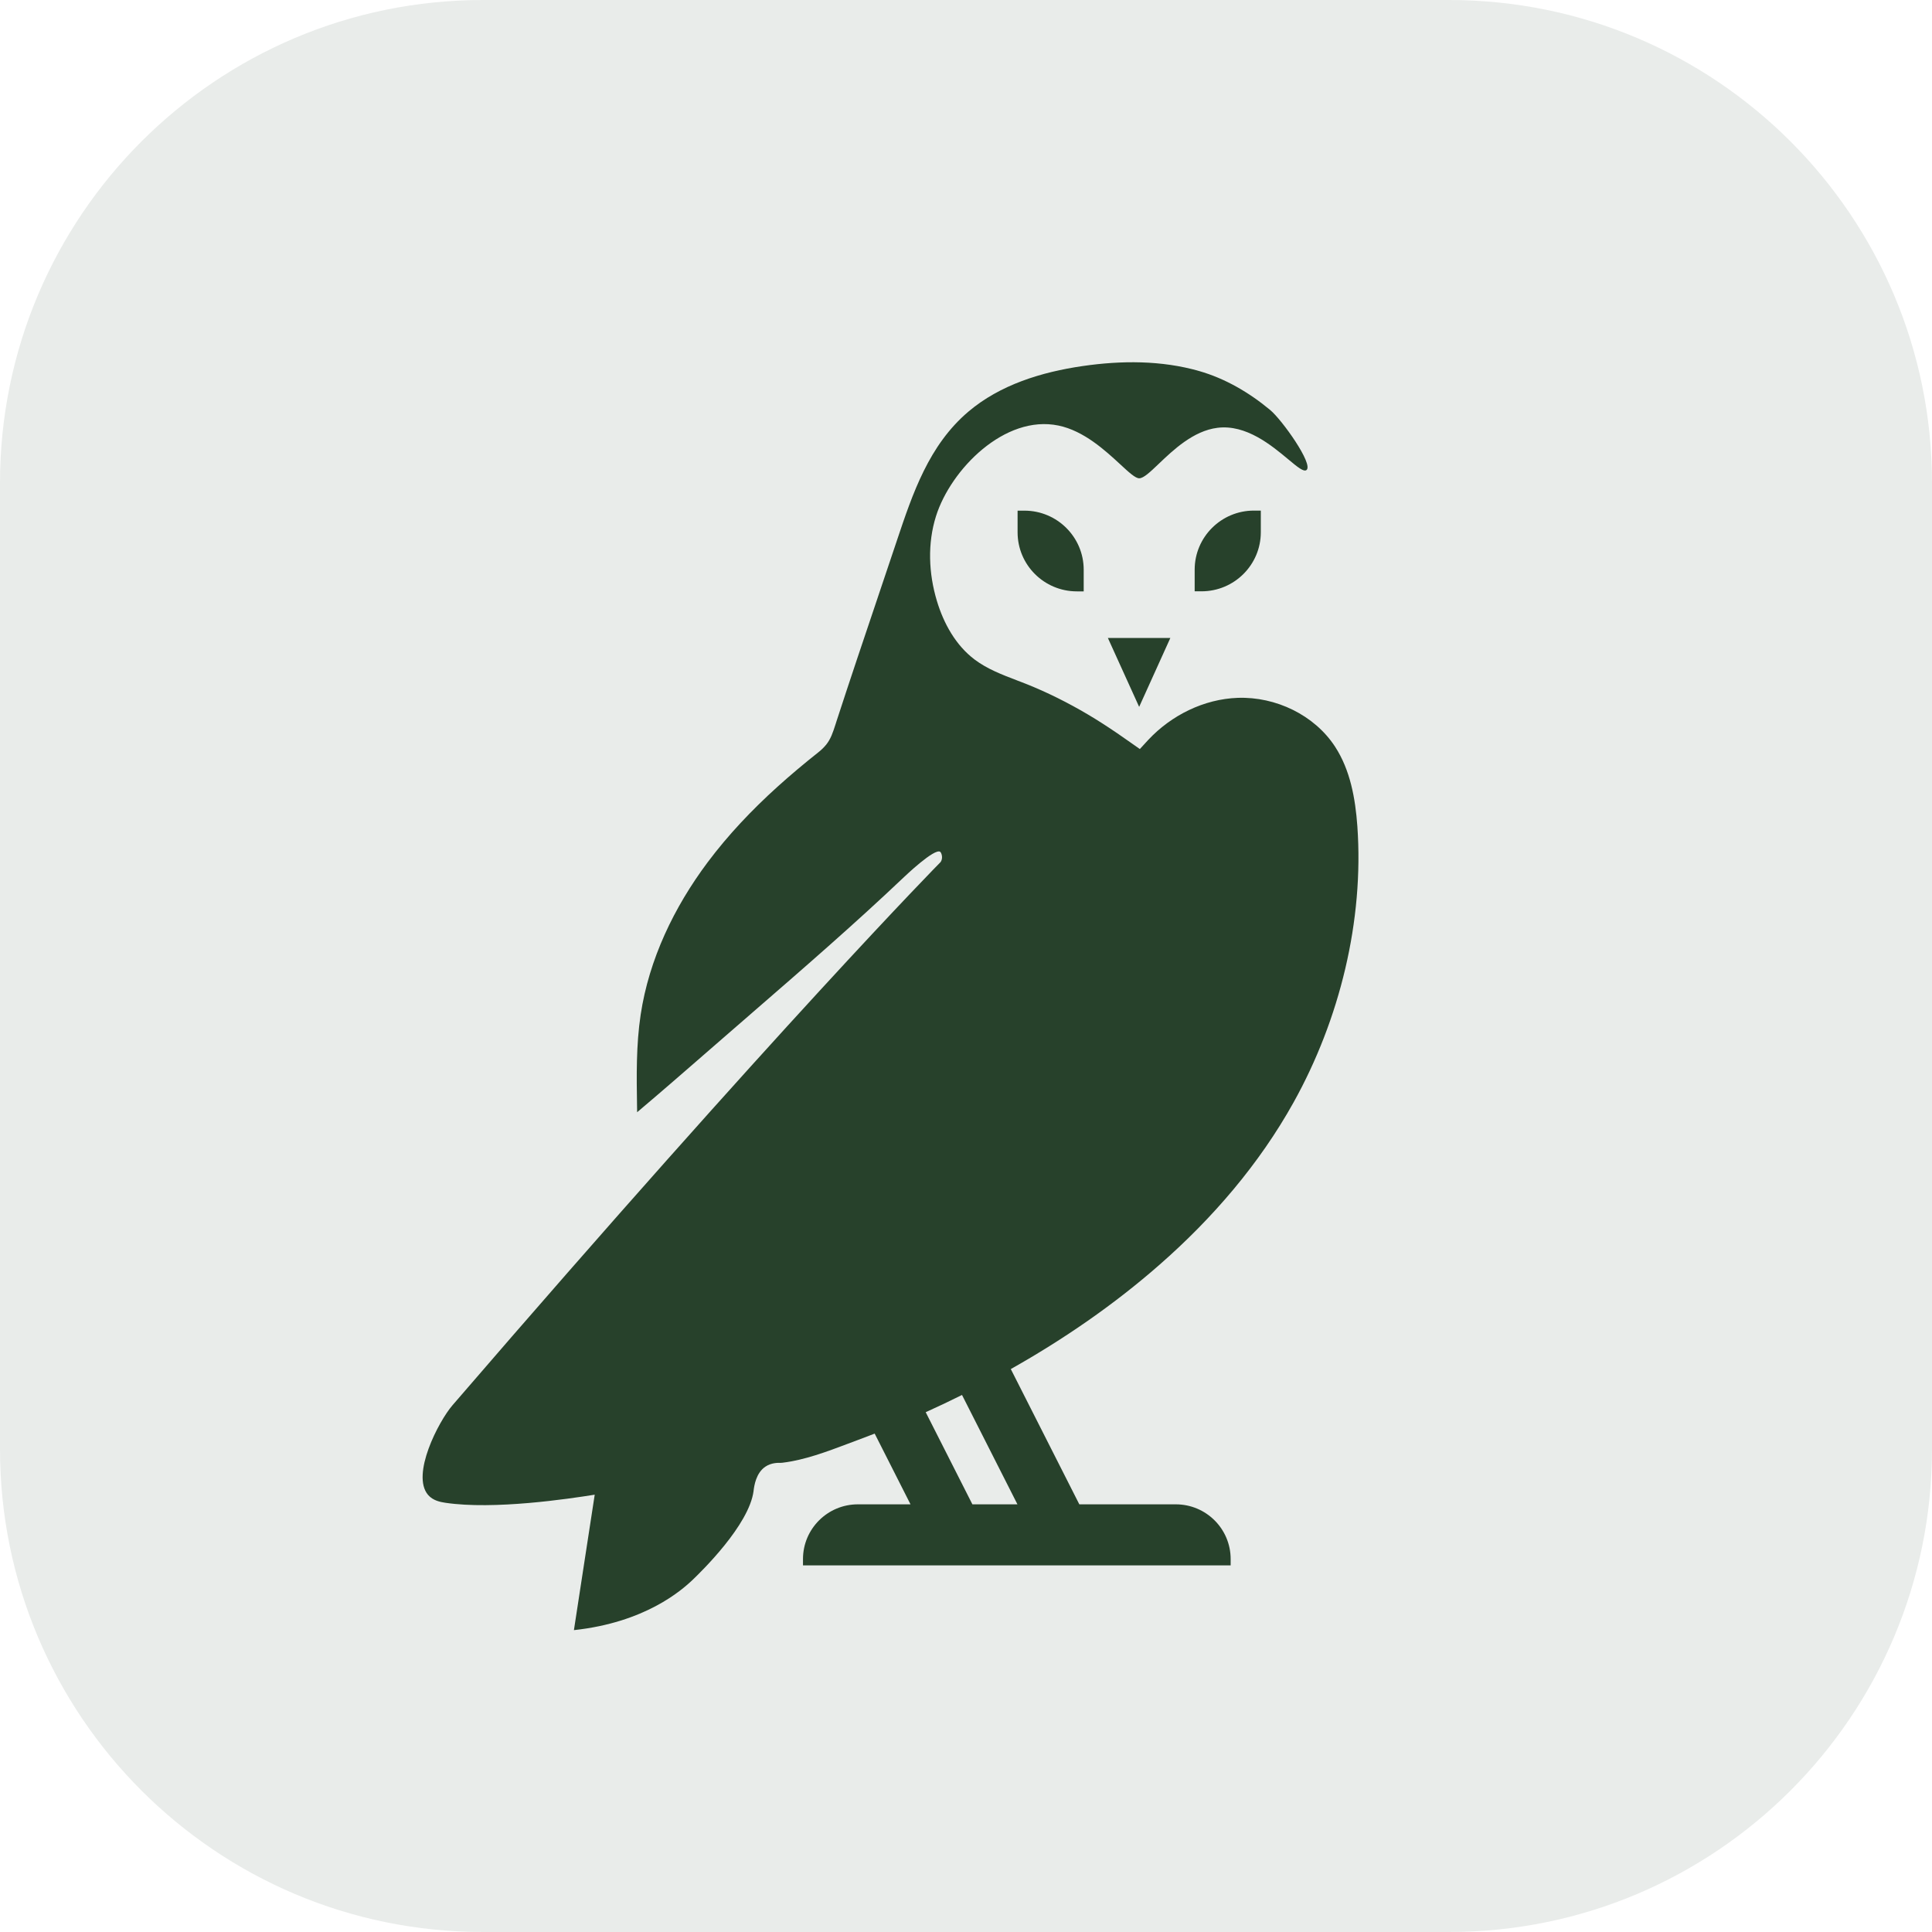
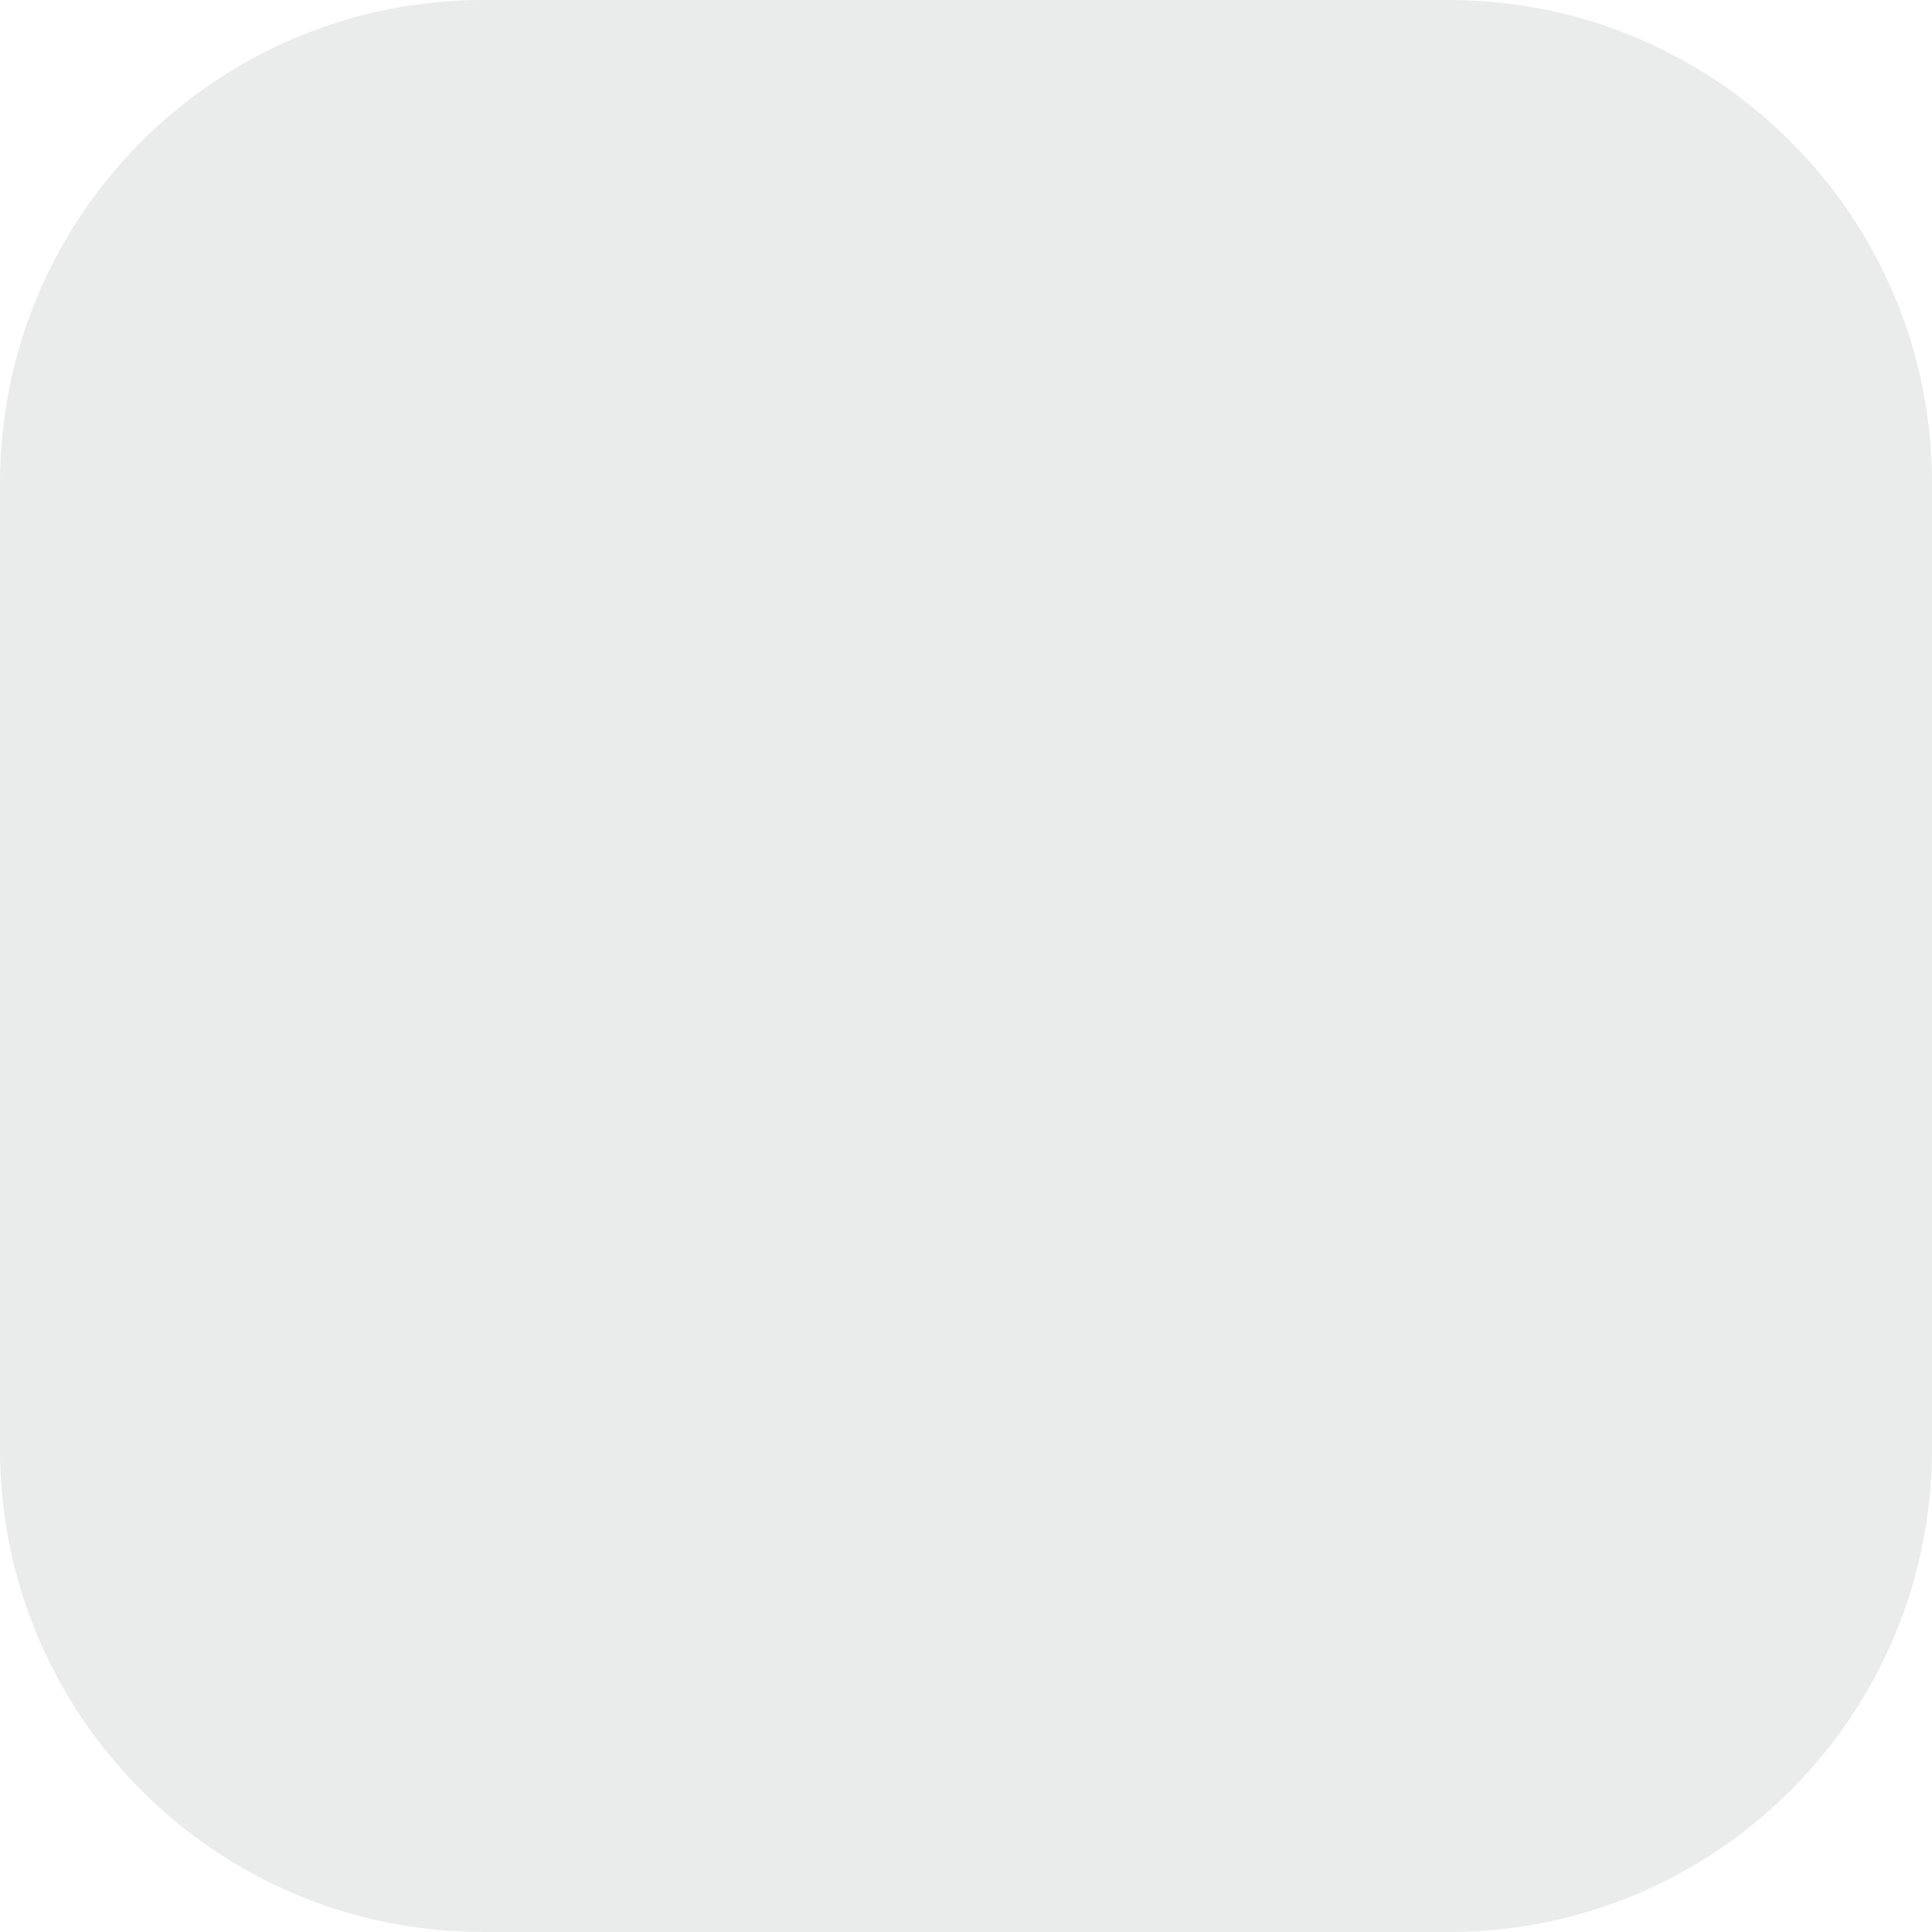
<svg xmlns="http://www.w3.org/2000/svg" width="64" height="64" viewBox="0 0 64 64" fill="none">
  <path d="M0 16C0 7.163 7.163 0 16 0H48C56.837 0 64 7.163 64 16V48C64 56.837 56.837 64 48 64H16C7.163 64 0 56.837 0 48V16Z" fill="#27412B" fill-opacity="0.1" />
-   <path fill-rule="evenodd" clip-rule="evenodd" d="M27.359 24.68C27.521 24.481 27.588 24.273 27.683 23.979L27.705 23.909L27.713 23.884C28.158 22.517 28.617 21.156 29.076 19.795L29.076 19.795L29.076 19.795L29.076 19.794C29.284 19.176 29.493 18.558 29.7 17.939L29.71 17.908C30.236 16.339 30.77 14.748 32.078 13.637C33.127 12.747 34.5 12.324 35.864 12.126C37.148 11.939 38.476 11.934 39.723 12.291C40.589 12.539 41.386 13.006 42.08 13.585C42.471 13.912 43.513 15.375 43.281 15.569C43.19 15.645 42.976 15.467 42.673 15.214C42.123 14.756 41.278 14.051 40.329 14.172C39.532 14.271 38.866 14.906 38.386 15.364C38.102 15.635 37.882 15.844 37.738 15.844C37.61 15.844 37.395 15.646 37.108 15.38C36.613 14.924 35.906 14.271 35.063 14.097C33.284 13.728 31.497 15.547 31.007 17.096C30.721 18.002 30.761 18.993 31.035 19.904C31.26 20.653 31.659 21.375 32.284 21.847C32.701 22.161 33.195 22.35 33.686 22.537L33.687 22.538C33.786 22.576 33.886 22.614 33.985 22.653C34.695 22.935 35.379 23.279 36.035 23.666C36.363 23.86 36.684 24.068 37 24.283C37.145 24.381 37.759 24.813 37.759 24.813C37.759 24.813 37.984 24.568 38.04 24.507C38.802 23.694 39.88 23.157 41.002 23.117C42.26 23.073 43.544 23.685 44.228 24.738C44.729 25.509 44.898 26.451 44.964 27.368C45.186 30.505 44.378 33.773 42.853 36.515C41.716 38.559 40.17 40.355 38.413 41.894C36.903 43.219 35.236 44.365 33.484 45.352L35.754 49.833H38.949C39.955 49.833 40.767 50.646 40.767 51.646V51.856H26.6V51.646C26.6 50.644 27.416 49.833 28.418 49.833H30.162L28.975 47.49C28.797 47.56 28.619 47.627 28.439 47.694C28.322 47.737 28.204 47.782 28.084 47.827L28.084 47.827C27.392 48.088 26.655 48.365 25.933 48.453C25.923 48.453 25.914 48.455 25.904 48.456C25.886 48.458 25.867 48.46 25.848 48.46C25.845 48.46 25.841 48.46 25.836 48.459C25.774 48.458 25.553 48.452 25.356 48.584C25.041 48.794 24.984 49.225 24.965 49.371C24.964 49.379 24.963 49.386 24.963 49.392C24.815 50.522 23.225 52.063 22.971 52.309L22.971 52.309C22.566 52.701 21.352 53.748 19.012 54C19.127 53.253 19.241 52.505 19.356 51.757C19.471 51.009 19.586 50.261 19.701 49.513C18.829 49.653 16.364 50.02 14.757 49.782C14.591 49.756 14.345 49.714 14.178 49.518C13.616 48.852 14.521 47.096 14.989 46.551C25.855 33.943 31.124 28.59 31.162 28.553C31.251 28.413 31.183 28.251 31.15 28.221C30.977 28.067 29.946 29.055 29.946 29.055C28.317 30.601 26.599 32.091 24.893 33.57L24.892 33.571C24.501 33.91 24.11 34.249 23.721 34.588L23.519 34.764C22.717 35.462 21.917 36.159 21.106 36.844C21.105 36.782 21.104 36.72 21.103 36.657C21.087 35.64 21.071 34.618 21.223 33.612C21.5 31.776 22.329 30.052 23.442 28.564C24.124 27.653 24.909 26.827 25.752 26.065C26.186 25.673 26.635 25.297 27.095 24.932C27.205 24.846 27.291 24.762 27.359 24.678V24.68ZM33.704 49.833H32.212L30.665 46.781C31.07 46.598 31.471 46.408 31.868 46.21L33.704 49.833Z" fill="#27412B" />
-   <path d="M39.575 19.588V18.871C39.575 17.792 40.454 16.914 41.538 16.914H41.766V17.631C41.766 18.71 40.887 19.588 39.802 19.588H39.575Z" fill="#27412B" />
-   <path d="M33.709 16.916V17.633C33.709 18.715 34.589 19.59 35.672 19.59H35.899V18.873C35.899 17.792 35.018 16.916 33.936 16.916H33.709Z" fill="#27412B" />
-   <path d="M38.769 21.134H36.7L37.736 23.416L38.769 21.134Z" fill="#27412B" />
</svg>